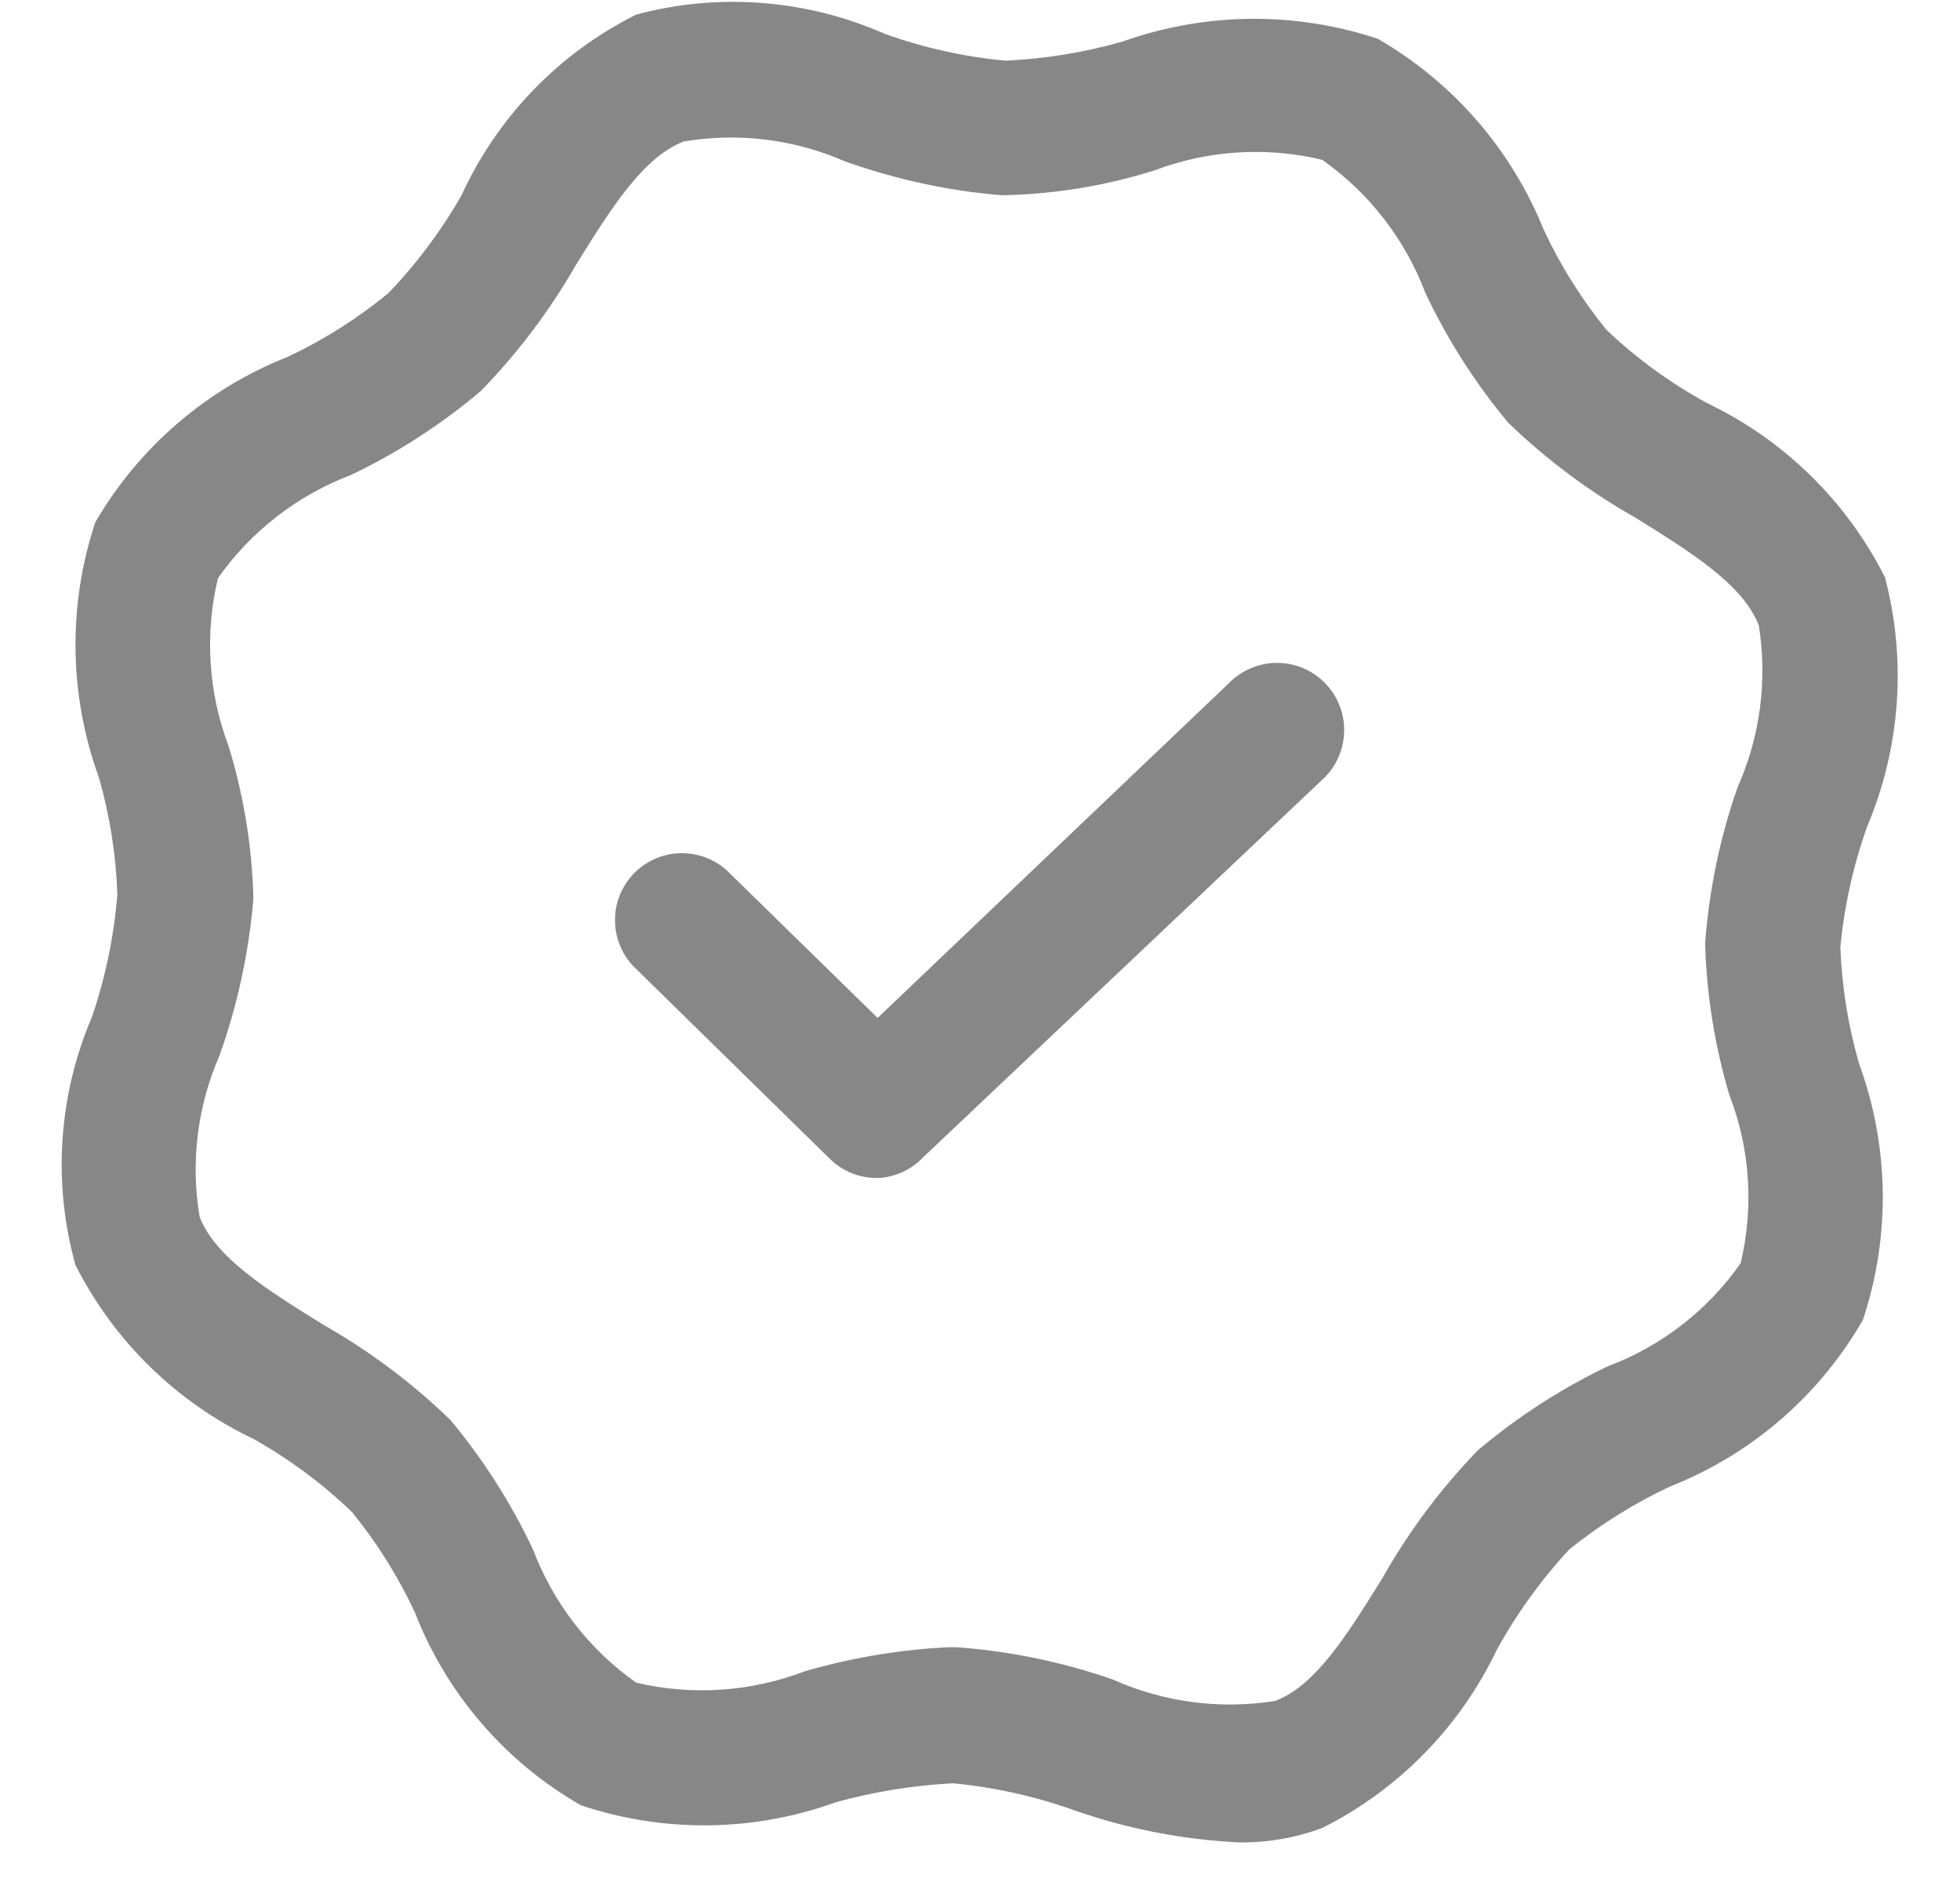
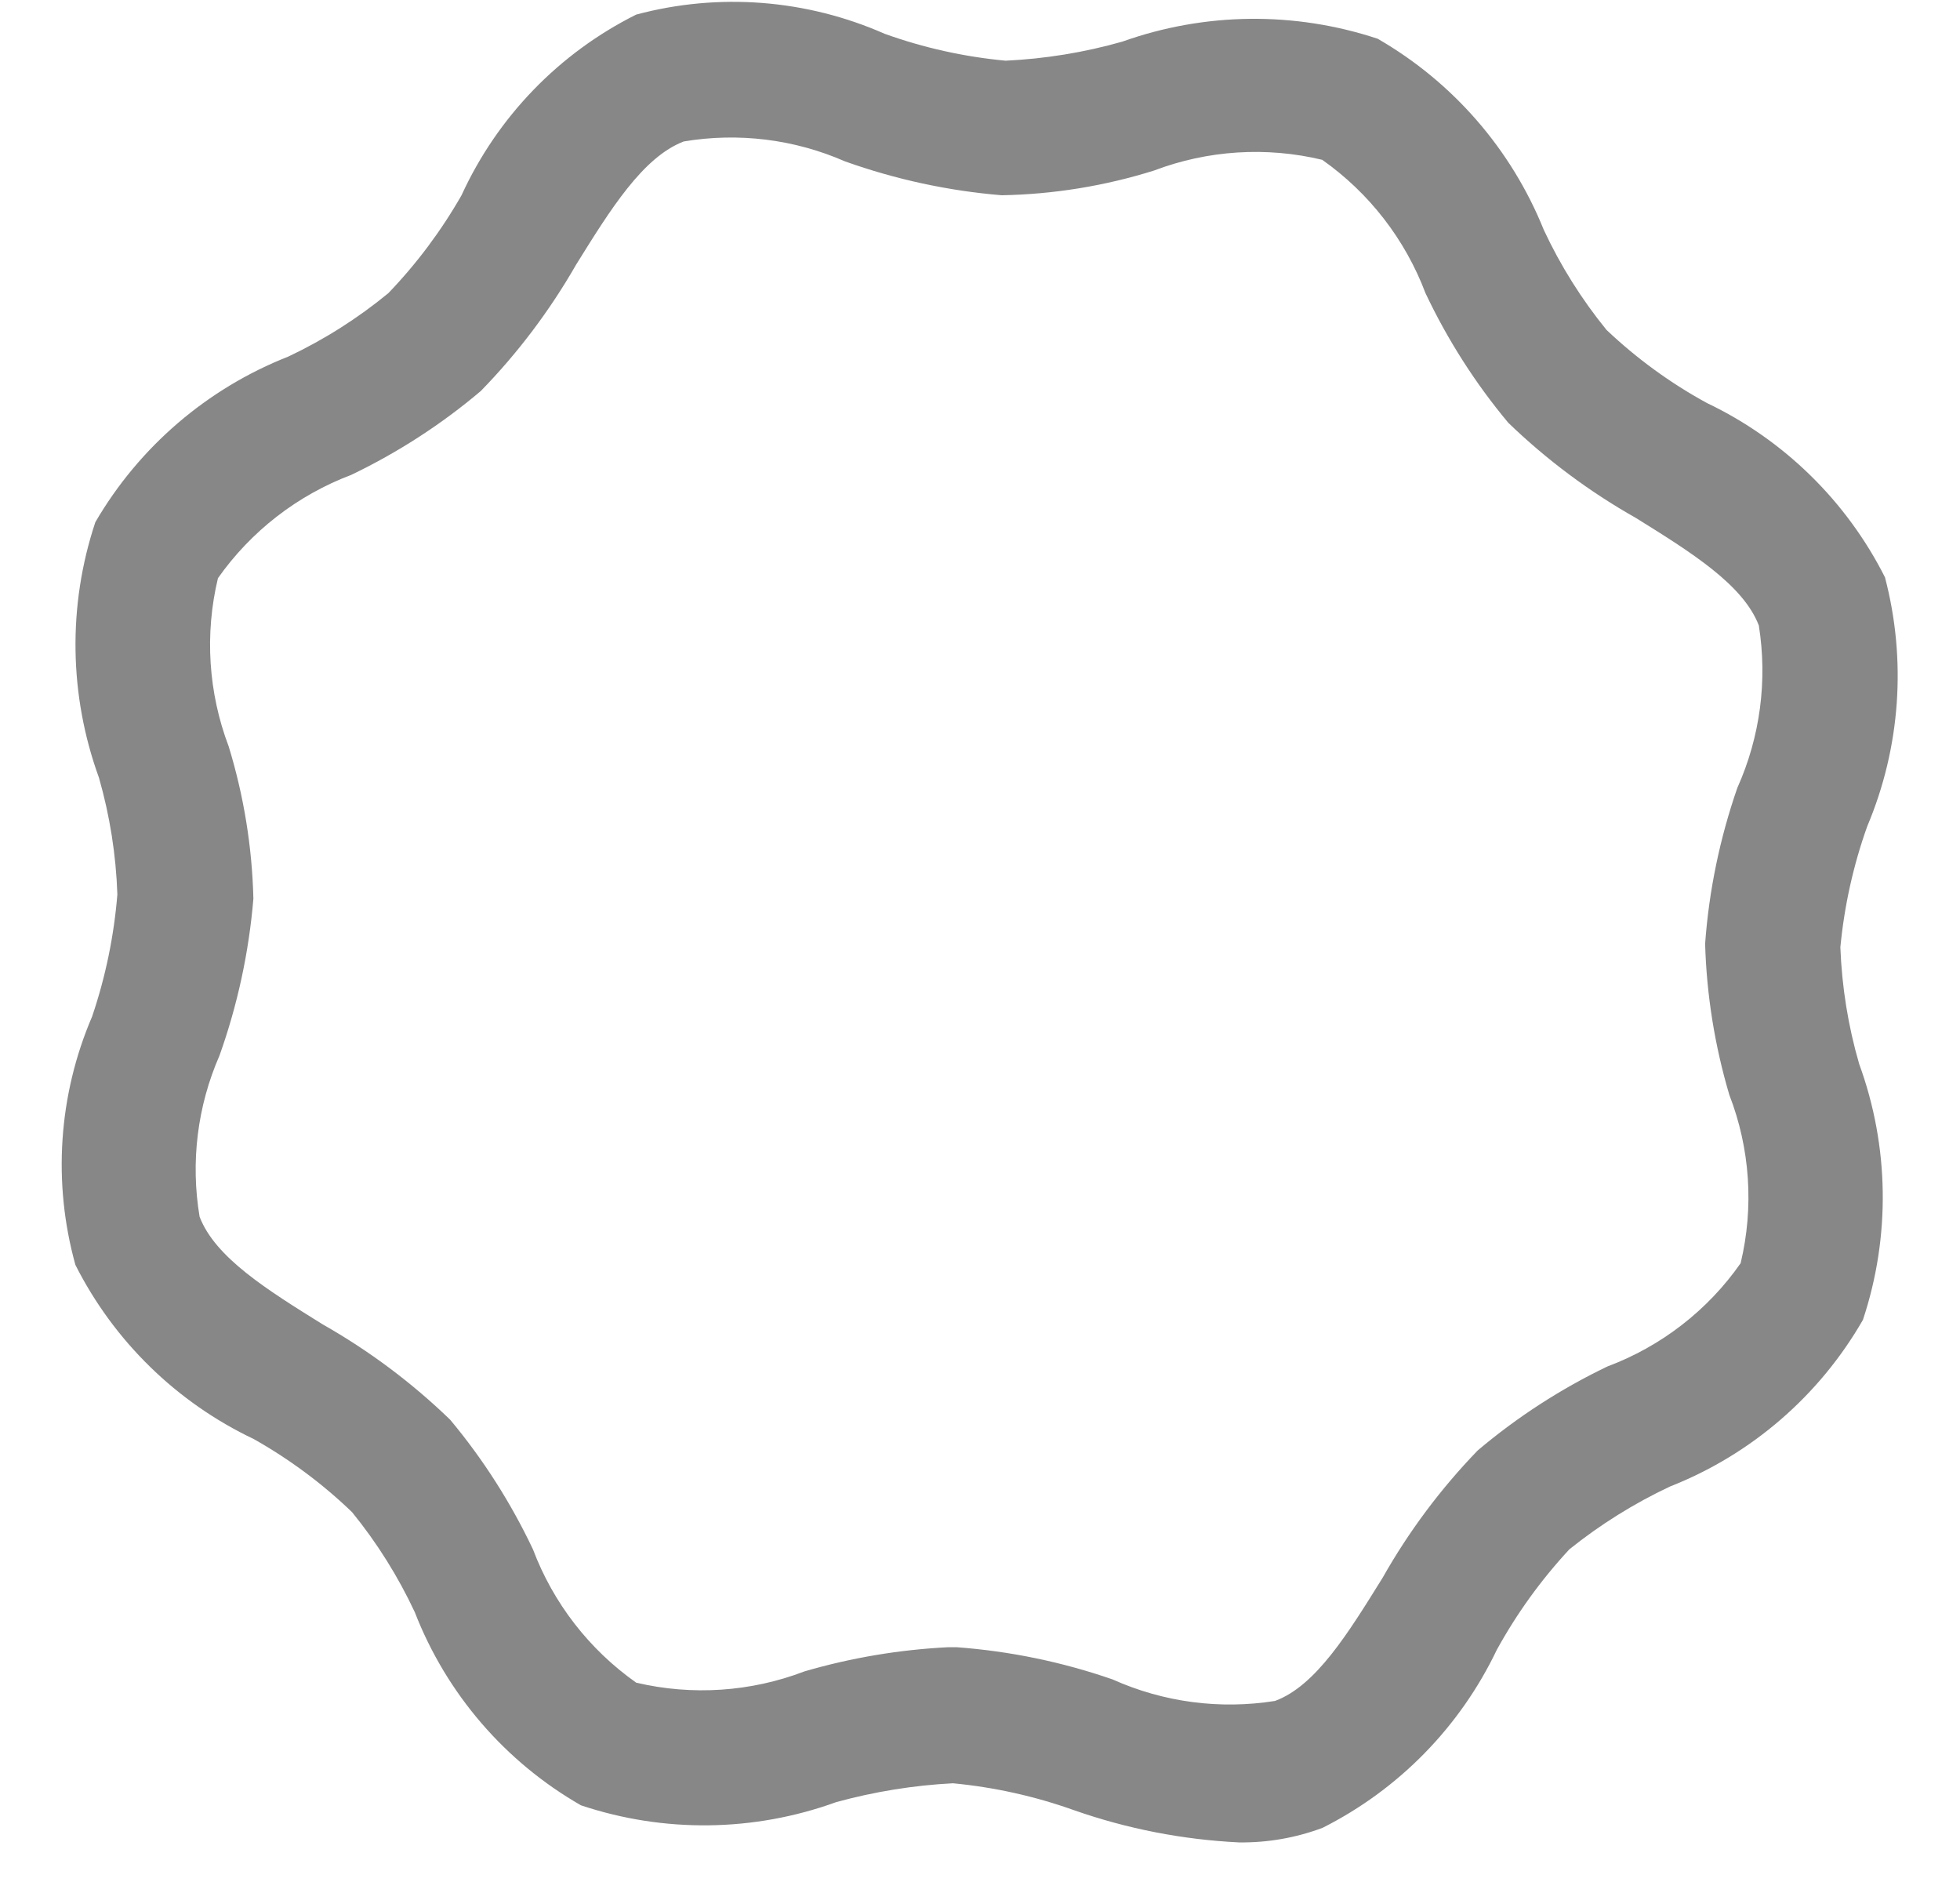
<svg xmlns="http://www.w3.org/2000/svg" width="25" height="24" viewBox="0 0 25 24" fill="none">
  <path d="M15.803 23.495C15.085 23.46 14.376 23.322 13.698 23.084C13.2 22.906 12.681 22.791 12.155 22.741C11.652 22.767 11.153 22.848 10.667 22.981C9.617 23.362 8.469 23.376 7.41 23.022C6.443 22.468 5.695 21.599 5.291 20.56C5.078 20.104 4.809 19.675 4.491 19.284C4.114 18.921 3.692 18.608 3.236 18.351C2.253 17.884 1.453 17.103 0.962 16.131C0.67 15.082 0.745 13.964 1.175 12.963C1.346 12.459 1.454 11.936 1.497 11.406C1.48 10.902 1.401 10.402 1.262 9.917C0.88 8.867 0.863 7.719 1.216 6.659C1.776 5.698 2.643 4.954 3.678 4.547C4.135 4.331 4.564 4.059 4.954 3.738C5.315 3.362 5.628 2.943 5.887 2.49C6.345 1.49 7.131 0.677 8.115 0.186C9.168 -0.096 10.287 -0.009 11.284 0.431C11.782 0.61 12.3 0.725 12.827 0.774C13.331 0.75 13.83 0.669 14.315 0.531C15.366 0.156 16.513 0.143 17.572 0.494C18.531 1.046 19.277 1.904 19.691 2.931C19.904 3.388 20.173 3.816 20.491 4.207C20.876 4.572 21.307 4.886 21.773 5.14C22.755 5.609 23.553 6.391 24.043 7.362C24.32 8.416 24.241 9.533 23.817 10.537C23.639 11.035 23.524 11.554 23.474 12.08C23.493 12.584 23.573 13.084 23.714 13.568C24.098 14.619 24.115 15.769 23.762 16.831C23.206 17.799 22.338 18.549 21.3 18.957C20.843 19.172 20.412 19.441 20.018 19.757C19.658 20.145 19.347 20.575 19.092 21.039C18.623 22.021 17.842 22.819 16.87 23.309C16.529 23.437 16.167 23.5 15.803 23.495ZM12.093 21.006H12.203C12.881 21.056 13.55 21.194 14.192 21.417C14.841 21.708 15.561 21.803 16.263 21.691C16.784 21.499 17.196 20.827 17.635 20.121C17.969 19.53 18.377 18.984 18.849 18.496C19.352 18.071 19.908 17.711 20.502 17.426C21.189 17.169 21.782 16.71 22.202 16.109C22.373 15.396 22.323 14.647 22.058 13.963C21.872 13.337 21.768 12.689 21.749 12.036C21.798 11.358 21.937 10.689 22.16 10.047C22.451 9.398 22.546 8.678 22.434 7.976C22.234 7.455 21.57 7.043 20.864 6.604C20.273 6.27 19.727 5.863 19.238 5.391C18.817 4.887 18.463 4.332 18.182 3.738C17.923 3.052 17.464 2.46 16.865 2.038C16.152 1.867 15.404 1.915 14.719 2.175C14.09 2.372 13.437 2.478 12.778 2.49C12.095 2.434 11.423 2.288 10.778 2.058C10.132 1.775 9.417 1.687 8.721 1.804C8.2 2.004 7.788 2.668 7.349 3.374C7.013 3.96 6.605 4.502 6.133 4.986C5.63 5.412 5.074 5.771 4.48 6.056C3.794 6.315 3.202 6.774 2.78 7.373C2.609 8.086 2.657 8.834 2.917 9.519C3.11 10.149 3.216 10.802 3.232 11.46C3.175 12.143 3.03 12.815 2.8 13.46C2.517 14.107 2.429 14.821 2.546 15.517C2.746 16.038 3.41 16.45 4.116 16.889C4.707 17.224 5.254 17.633 5.742 18.105C6.163 18.609 6.517 19.165 6.798 19.758C7.057 20.444 7.516 21.036 8.115 21.458C8.829 21.626 9.577 21.576 10.262 21.314C10.858 21.14 11.473 21.037 12.093 21.006Z" fill="#878787" />
-   <path d="M11.188 15.021C11.077 15.023 10.967 15.002 10.864 14.961C10.761 14.92 10.667 14.858 10.588 14.781L8.122 12.364C8.037 12.287 7.969 12.193 7.922 12.089C7.874 11.985 7.848 11.872 7.845 11.758C7.841 11.643 7.861 11.529 7.903 11.422C7.945 11.316 8.007 11.219 8.087 11.137C8.167 11.055 8.263 10.99 8.369 10.946C8.474 10.902 8.588 10.879 8.702 10.88C8.817 10.88 8.93 10.904 9.035 10.949C9.141 10.994 9.236 11.06 9.315 11.143L11.194 12.981L15.672 8.715C15.752 8.632 15.848 8.566 15.955 8.521C16.061 8.476 16.176 8.453 16.292 8.453C16.407 8.454 16.522 8.477 16.628 8.523C16.734 8.569 16.83 8.636 16.909 8.72C16.989 8.803 17.051 8.902 17.091 9.011C17.132 9.119 17.15 9.234 17.144 9.35C17.139 9.465 17.11 9.579 17.06 9.683C17.01 9.787 16.939 9.88 16.852 9.956L11.777 14.756C11.701 14.837 11.61 14.902 11.508 14.948C11.407 14.994 11.298 15.019 11.187 15.023L11.188 15.021Z" fill="#878787" />
</svg>